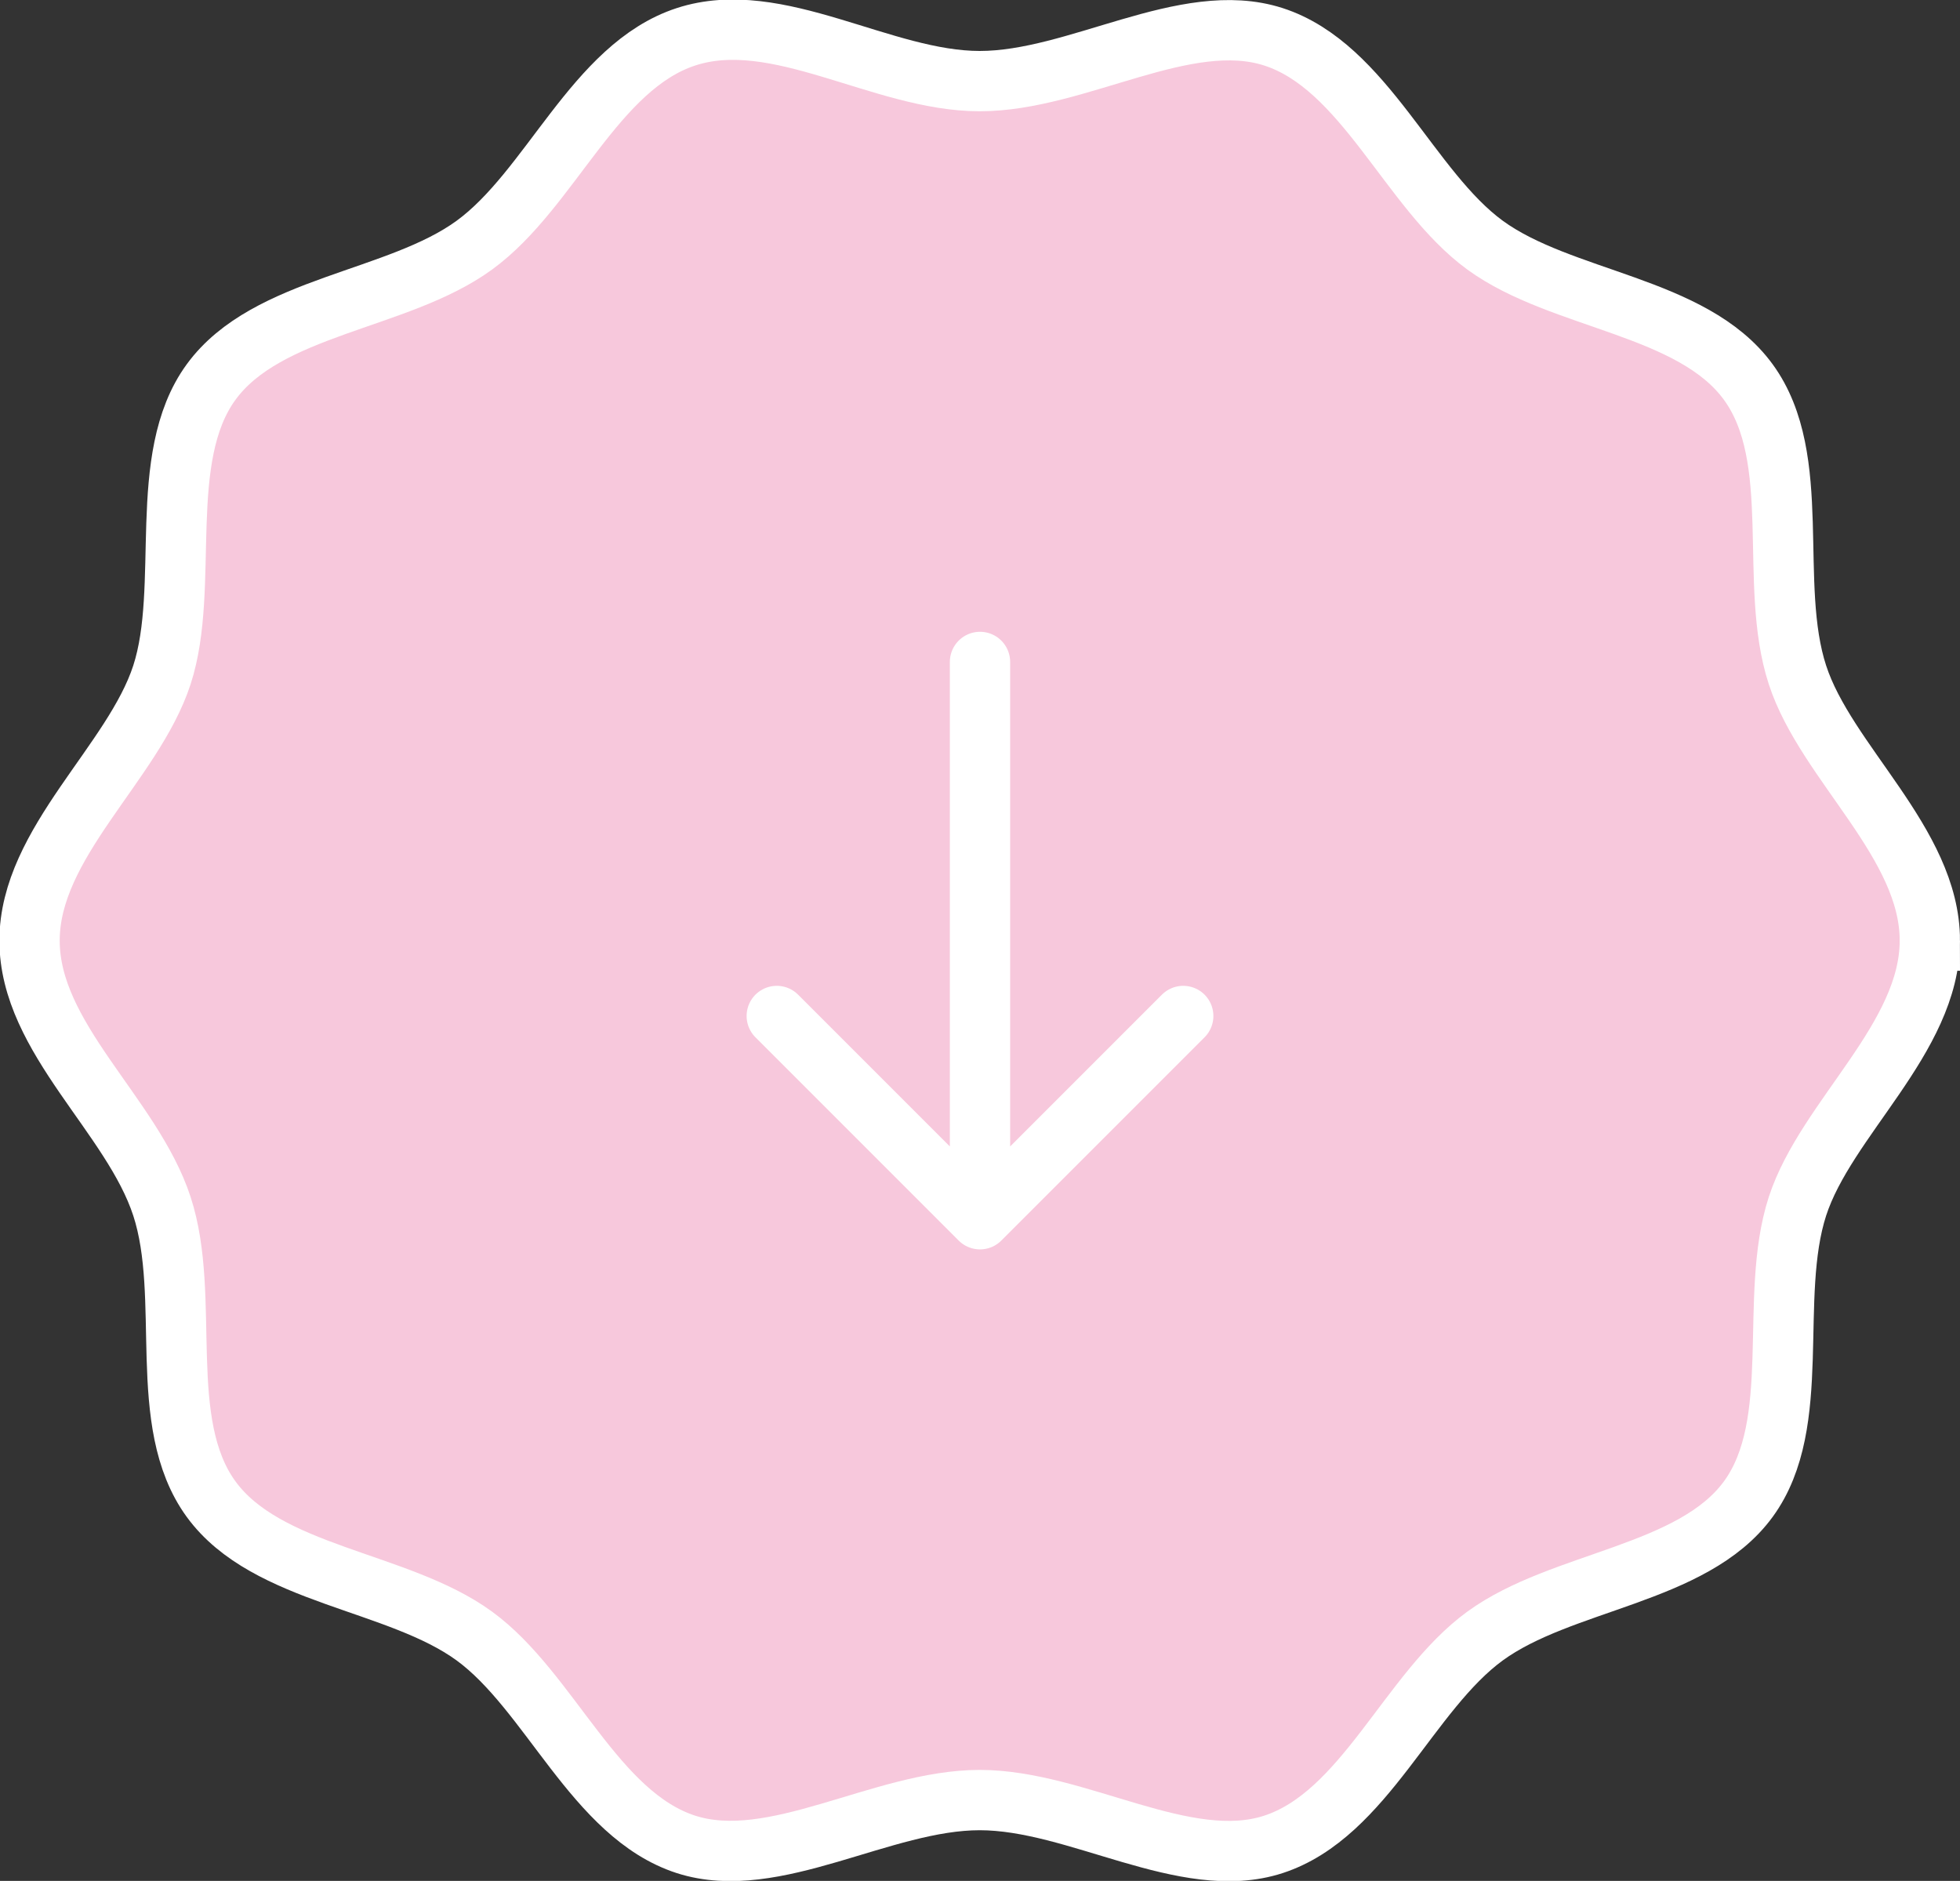
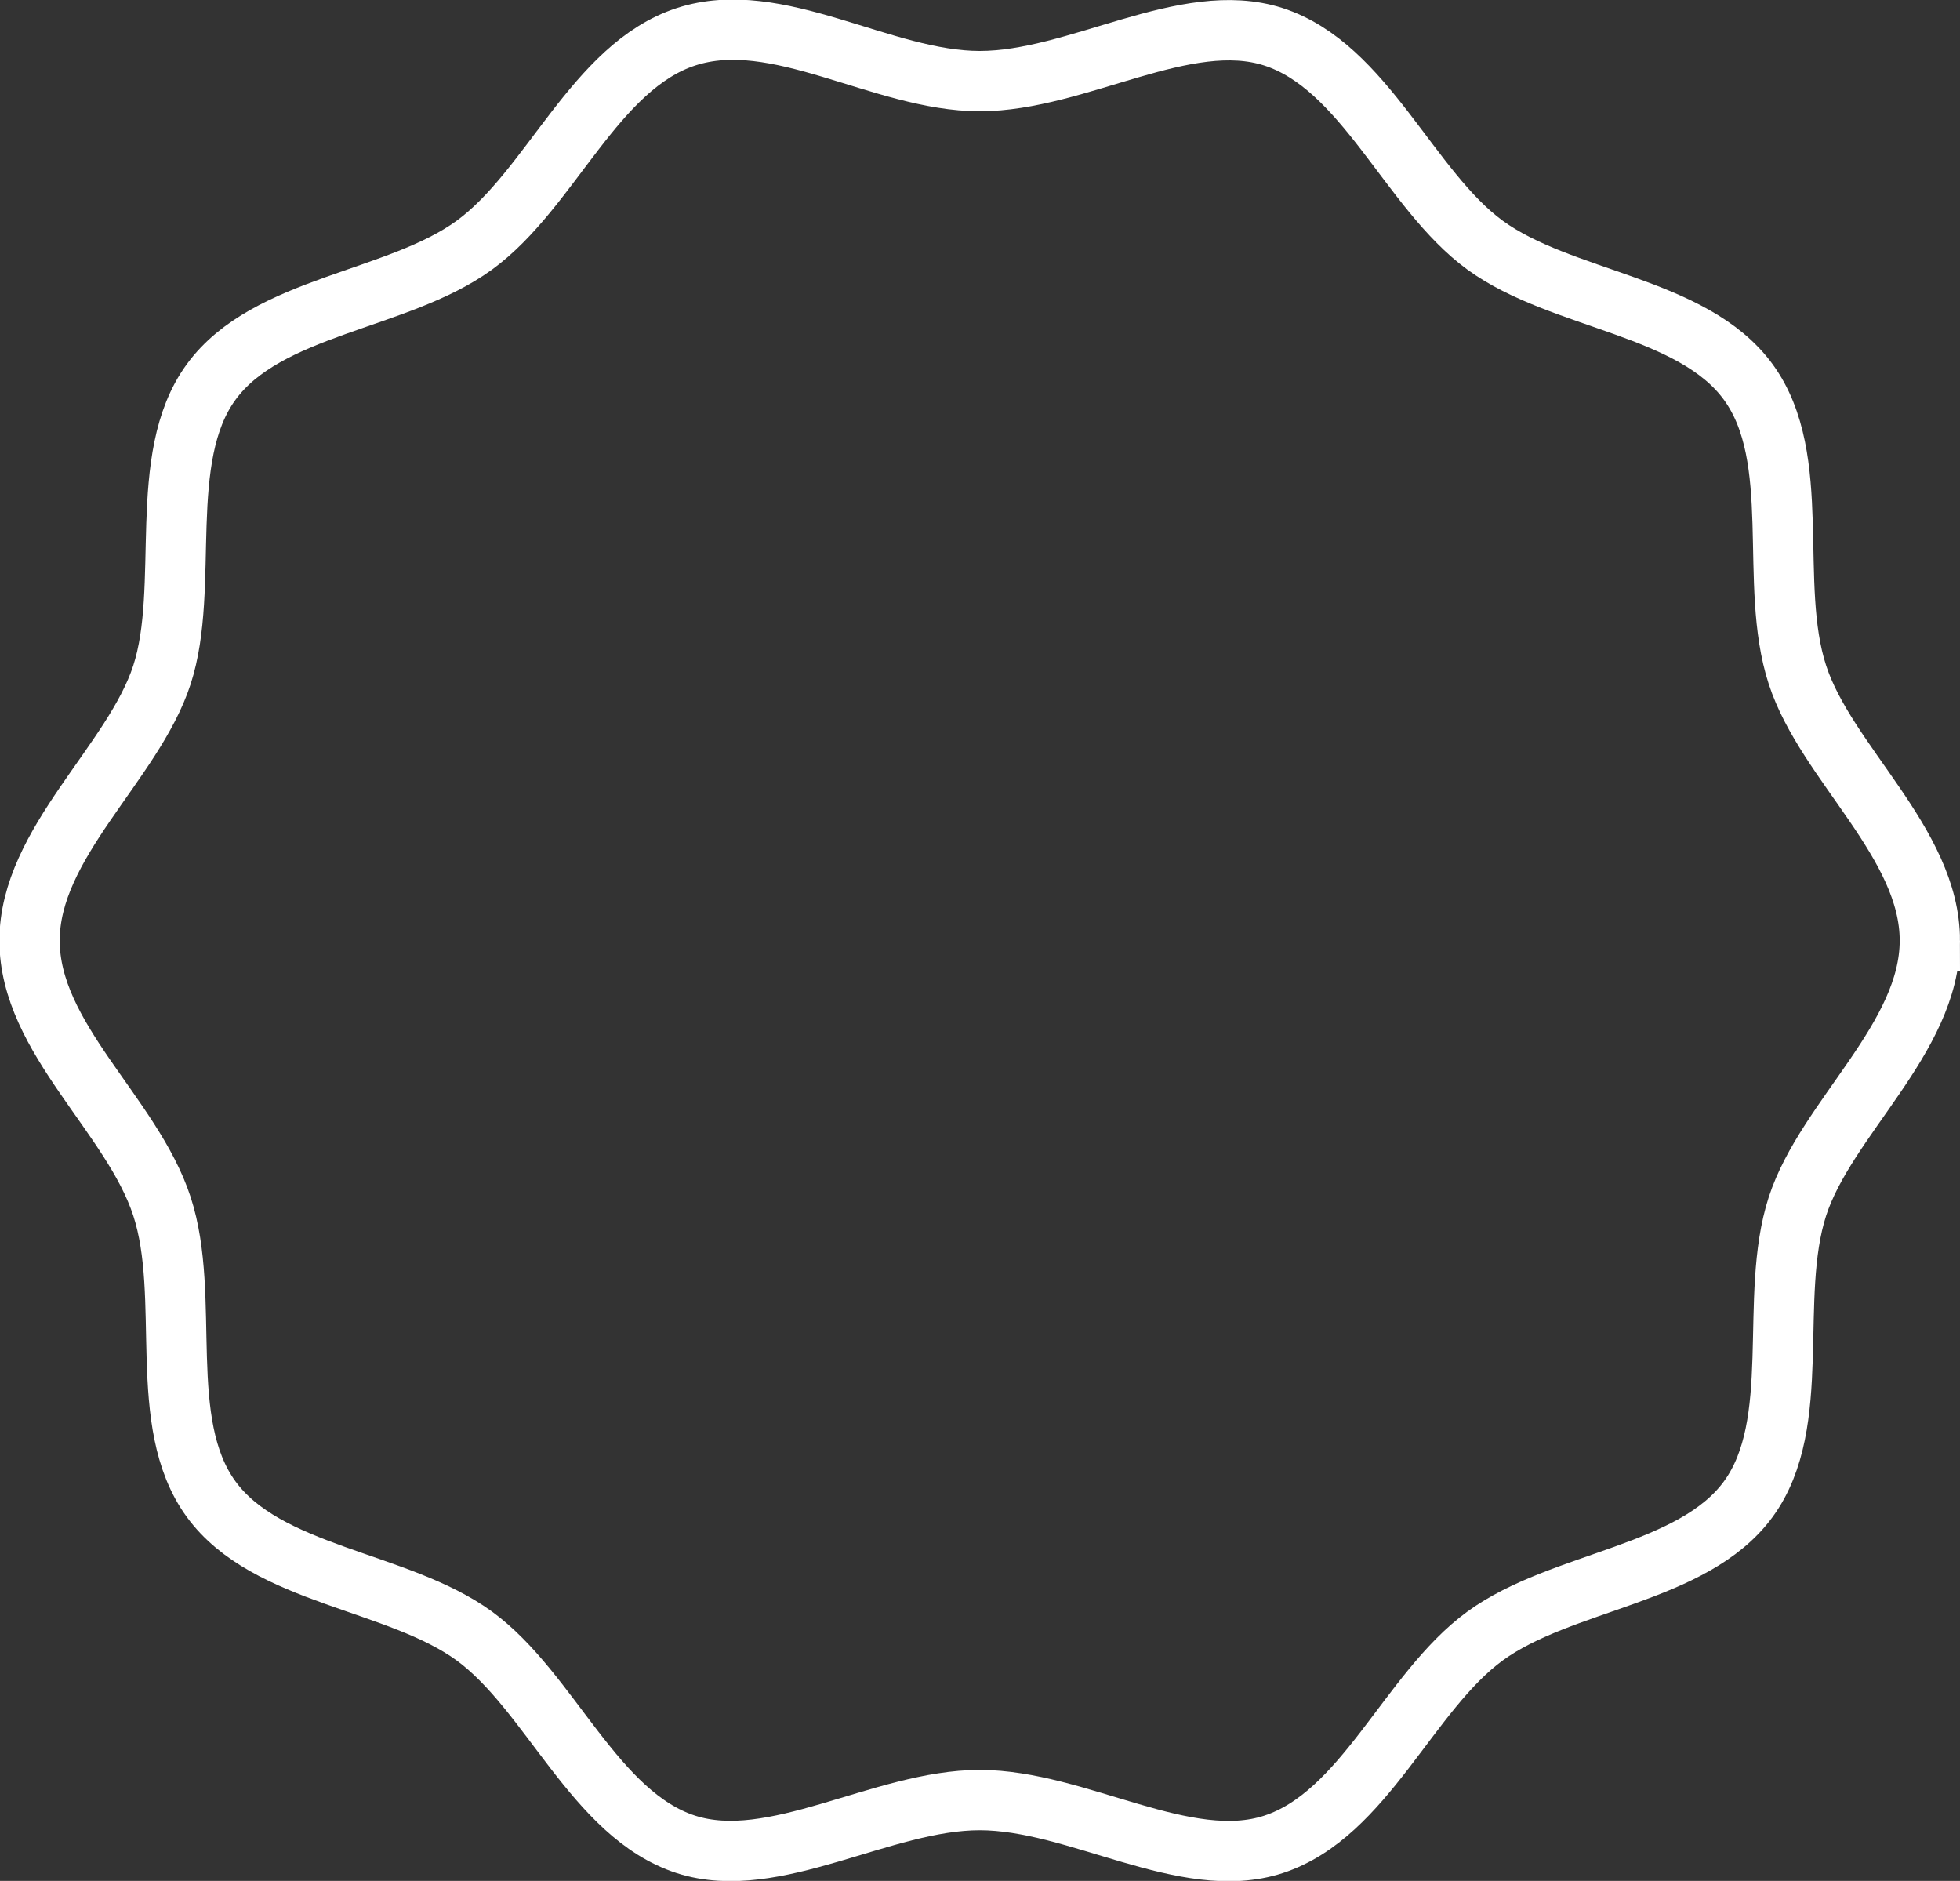
<svg xmlns="http://www.w3.org/2000/svg" id="Layer_2" data-name="Layer 2" viewBox="0 0 65 62.37">
  <rect x="0" y="0" width="65" height="62.37" fill="#333333" stroke="none" />
  <defs>
    <style>.cls-2{fill:none;stroke:#fff;stroke-width:2px;stroke-linecap:round;stroke-linejoin:round}</style>
  </defs>
  <g id="_レイアウト" data-name="レイアウト">
-     <path d="M64 31.19c0 3.24-3.44 5.89-4.39 8.81-.98 3.03.21 7.19-1.63 9.71s-6.19 2.69-8.73 4.54-3.99 5.92-7.02 6.91c-2.92.95-6.5-1.47-9.74-1.47s-6.82 2.41-9.74 1.47c-3.03-.98-4.5-5.07-7.02-6.91-2.54-1.85-6.88-2-8.73-4.54S6.36 43.03 5.37 40 .98 34.43.98 31.19s3.44-5.89 4.39-8.81-.21-7.19 1.63-9.71c1.85-2.54 6.19-2.69 8.73-4.54s3.99-5.92 7.02-6.91 6.5 1.47 9.74 1.47 6.82-2.41 9.74-1.47c3.03.98 4.5 5.07 7.02 6.91 2.54 1.85 6.88 2 8.73 4.54s.64 6.68 1.63 9.71c.95 2.92 4.39 5.57 4.39 8.81" style="fill:#f7c8dc;stroke-width:0" />
    <path d="M64 31.19c0 3.24-3.44 5.89-4.39 8.81-.98 3.03.21 7.19-1.63 9.71s-6.19 2.69-8.73 4.54-3.99 5.92-7.02 6.91c-2.92.95-6.5-1.47-9.74-1.47s-6.82 2.41-9.74 1.47c-3.03-.98-4.5-5.07-7.02-6.91-2.54-1.85-6.88-2-8.73-4.54S6.36 43.03 5.37 40 .98 34.43.98 31.19s3.44-5.89 4.39-8.81-.21-7.19 1.63-9.71c1.85-2.54 6.19-2.69 8.73-4.54s3.99-5.92 7.02-6.91 6.5 1.47 9.74 1.47 6.82-2.41 9.74-1.47c3.03.98 4.5 5.07 7.02 6.91 2.54 1.85 6.88 2 8.73 4.54s.64 6.68 1.63 9.71c.95 2.92 4.39 5.57 4.39 8.81Z" style="stroke-miterlimit:10;fill:none;stroke:#fff;stroke-width:2px" />
-     <path d="m39.24 33.69-6.74 6.74-6.74-6.74M32.5 40.43V21.95" class="cls-2" />
  </g>
</svg>